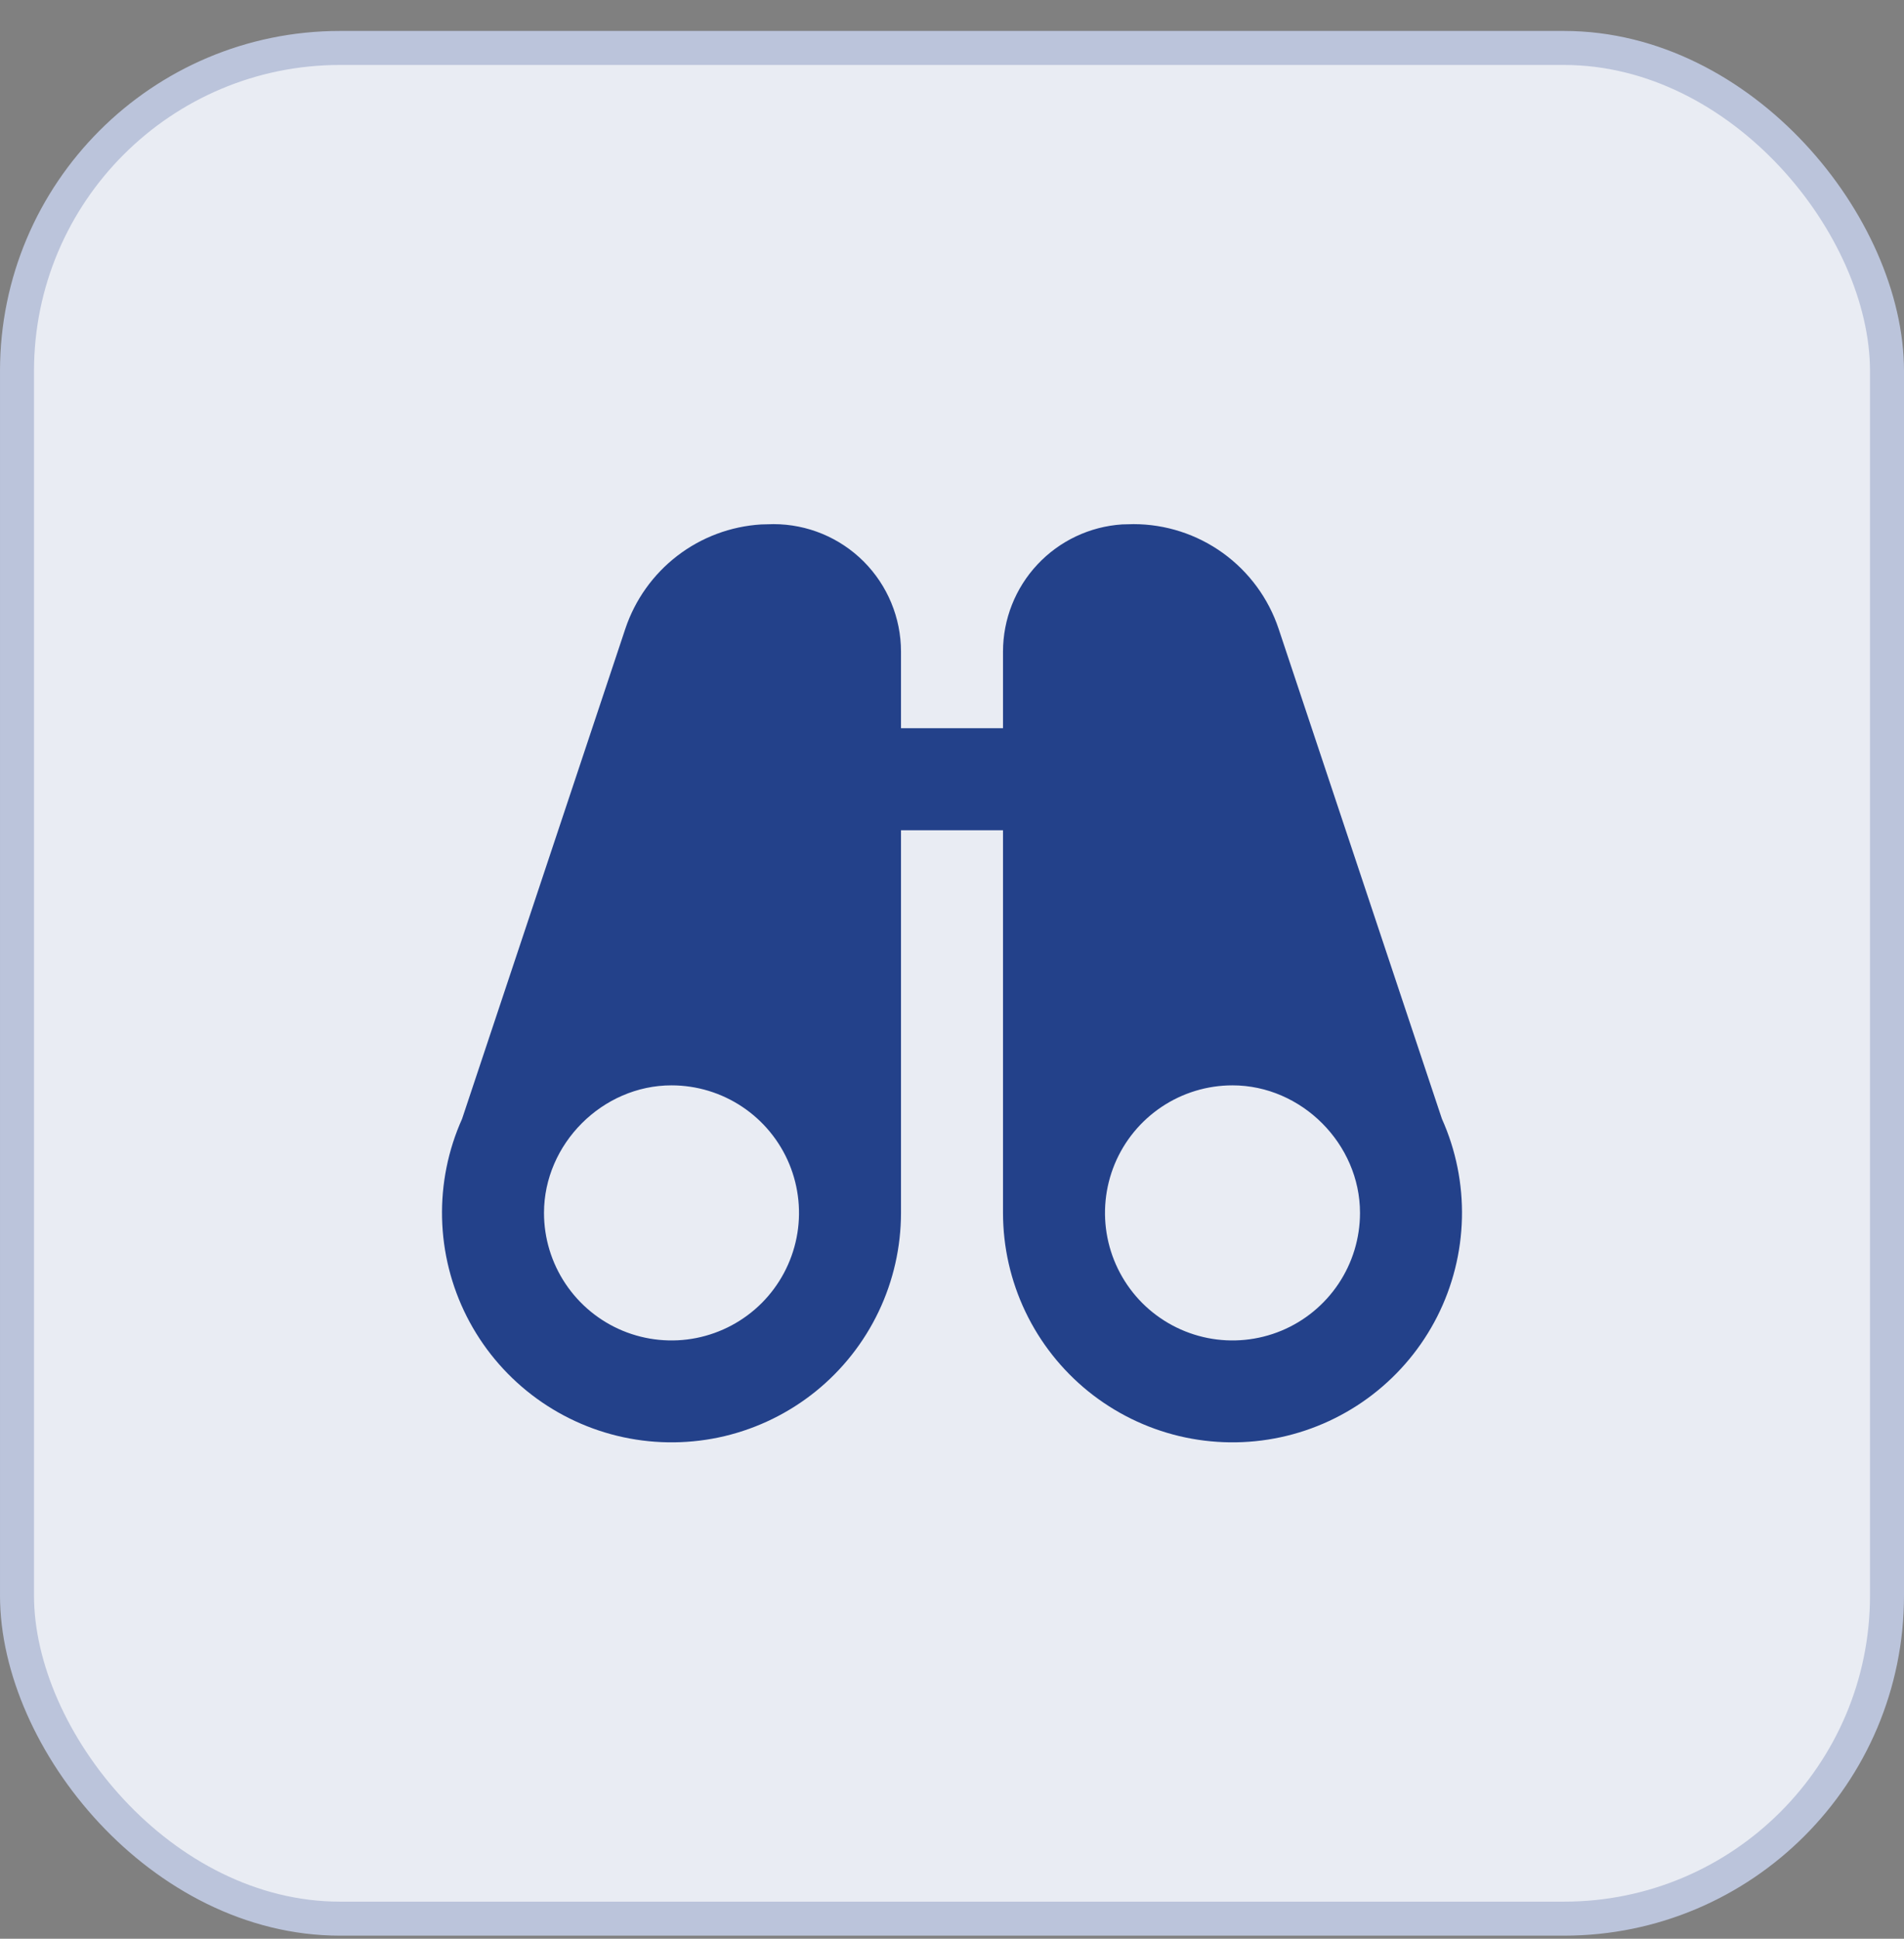
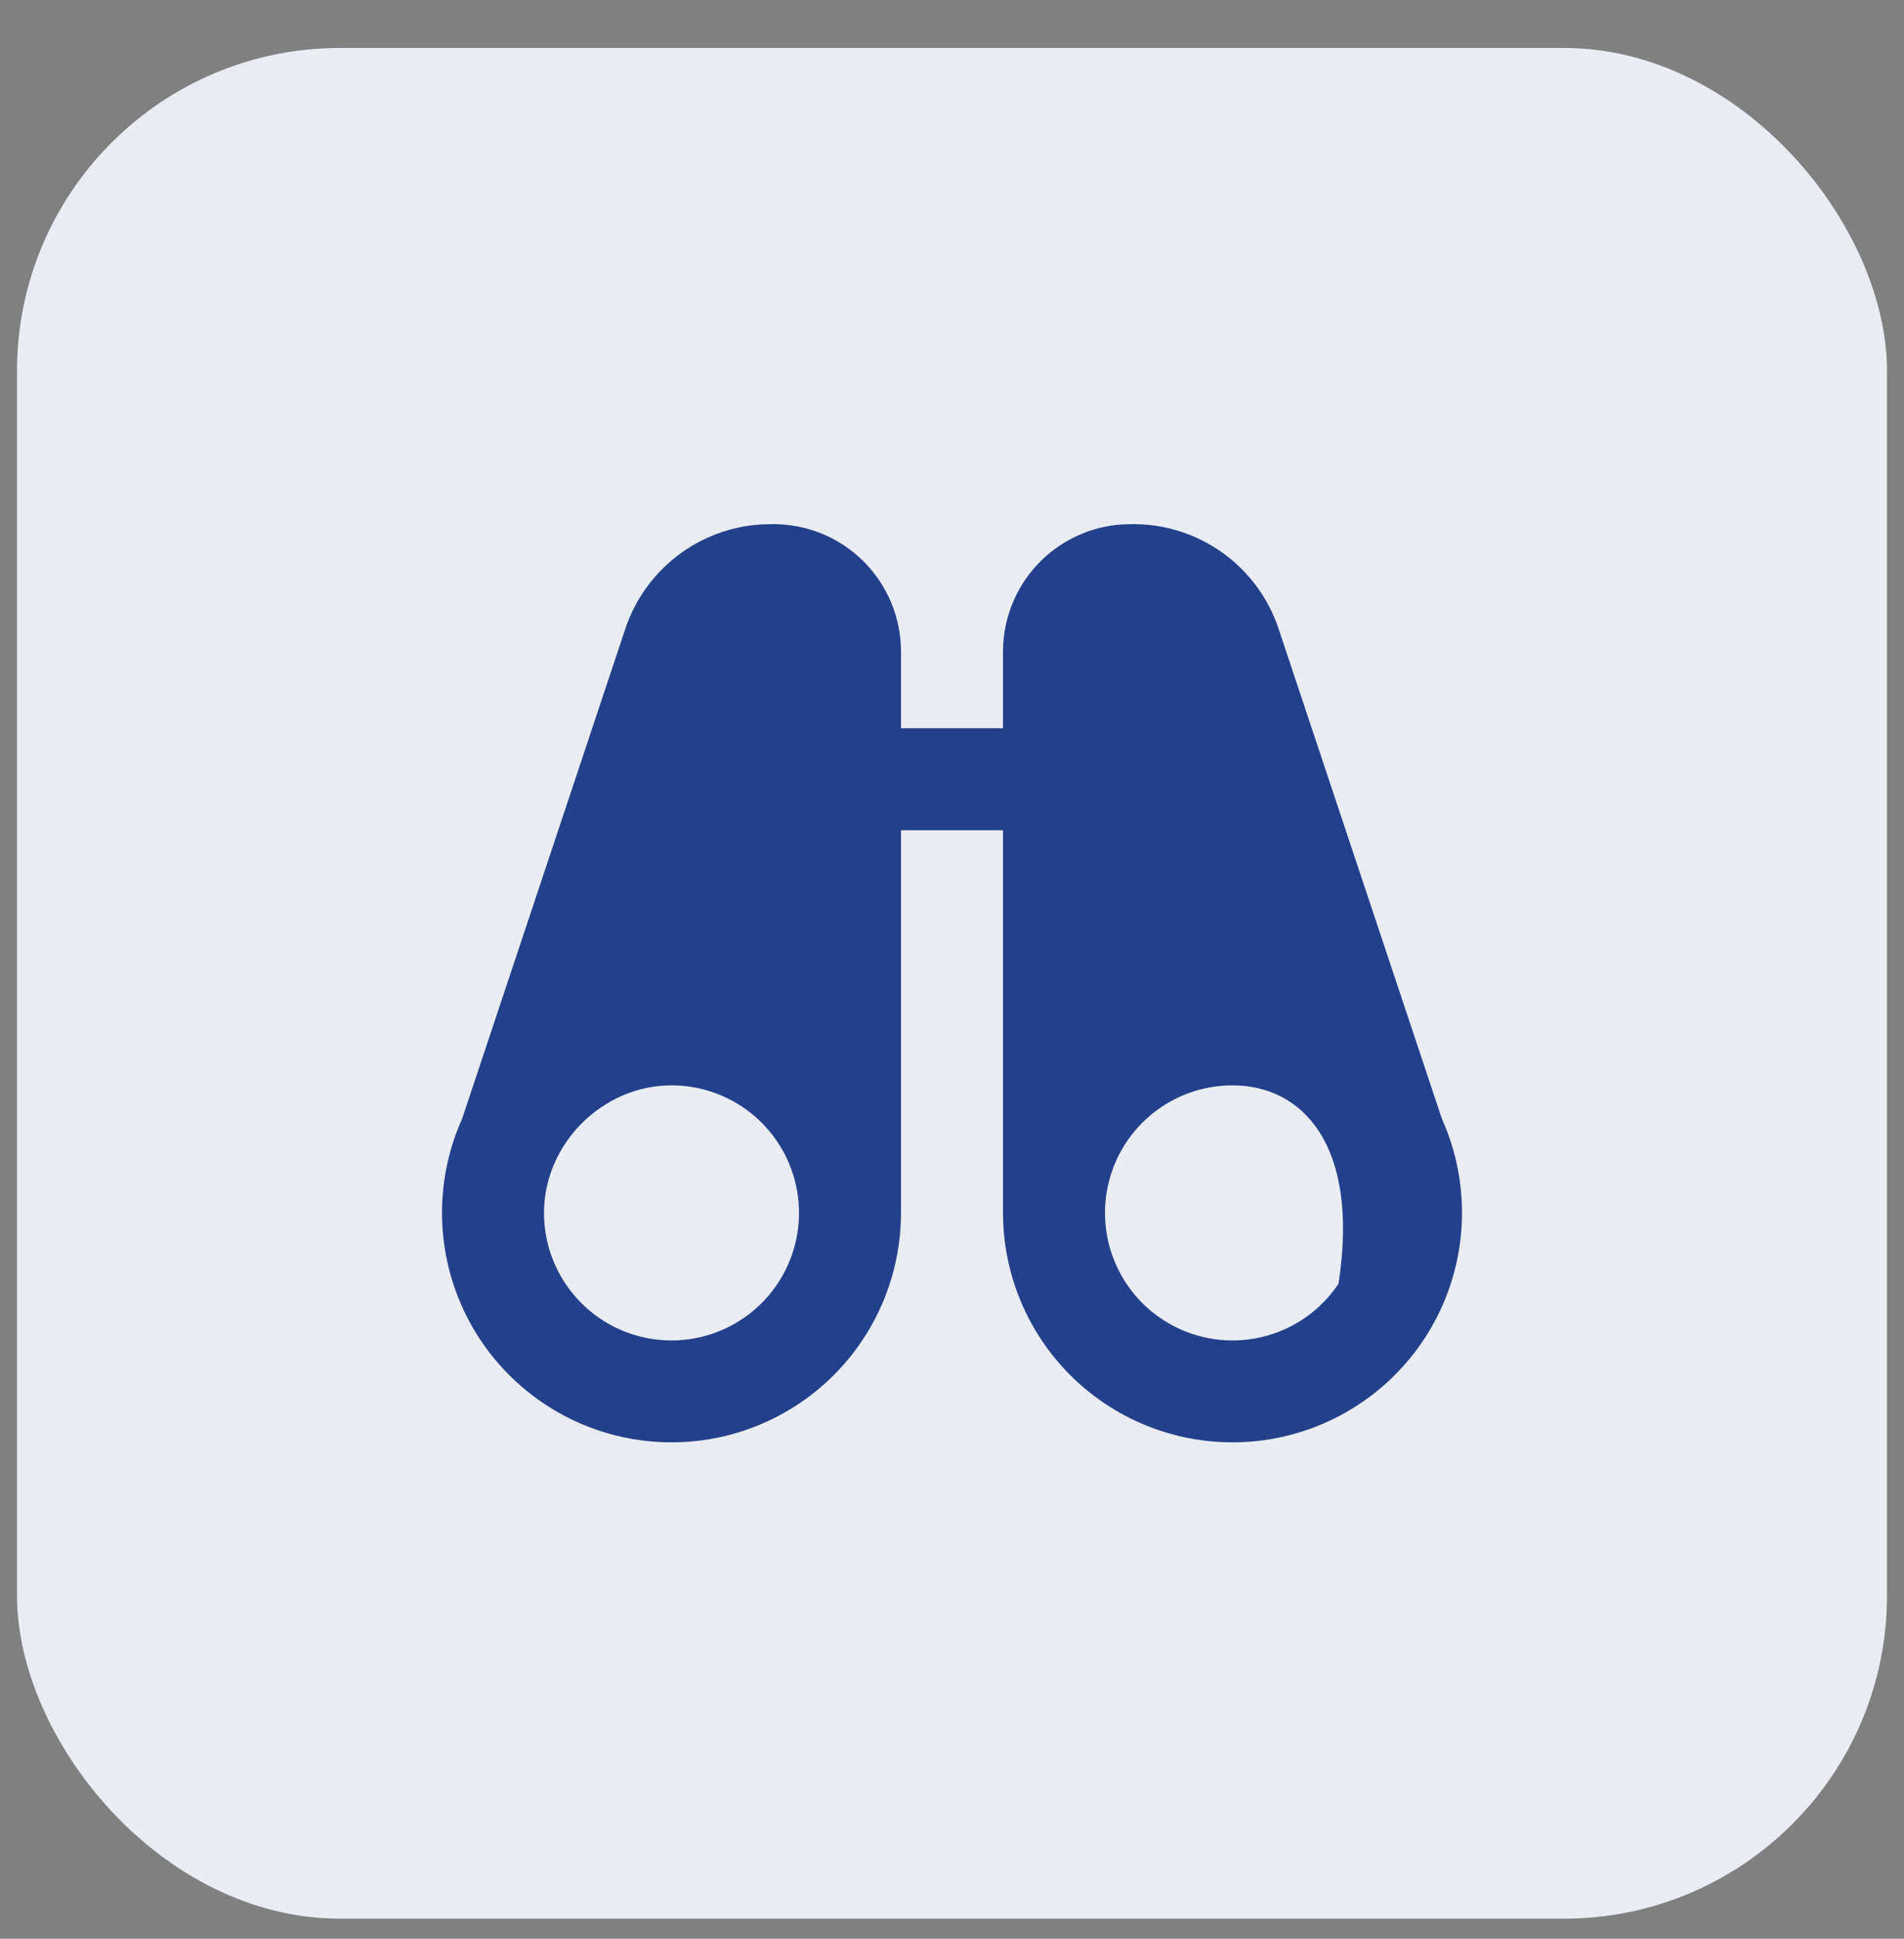
<svg xmlns="http://www.w3.org/2000/svg" width="56" height="57" viewBox="0 0 56 57" fill="none">
  <rect x="0" y="0" width="56" height="57" fill="#808080" stroke="none" />
  <rect x="0.5" y="1.41" width="55" height="55" rx="9.5" fill="#E9ECF3" />
-   <rect x="0.5" y="1.41" width="55" height="55" rx="9.5" stroke="#BBC4DB" />
-   <path fill-rule="evenodd" clip-rule="evenodd" d="M22.75 15.41C23.745 15.41 24.698 15.805 25.402 16.508C26.105 17.212 26.5 18.166 26.5 19.16V21.41H29.5V19.16C29.5 18.208 29.862 17.291 30.513 16.596C31.163 15.902 32.054 15.48 33.004 15.418L33.339 15.41C34.283 15.41 35.203 15.708 35.969 16.26C36.734 16.812 37.307 17.591 37.606 18.486L42.409 32.894C42.821 33.812 43.022 34.811 42.998 35.816C42.974 36.822 42.726 37.81 42.271 38.708C41.816 39.605 41.166 40.389 40.369 41.003C39.572 41.617 38.648 42.045 37.664 42.256C36.68 42.467 35.662 42.455 34.683 42.222C33.705 41.988 32.791 41.539 32.008 40.907C31.225 40.274 30.594 39.475 30.16 38.567C29.726 37.66 29.501 36.666 29.5 35.66V24.41H26.5V35.66C26.499 36.666 26.274 37.66 25.84 38.567C25.406 39.475 24.775 40.274 23.992 40.907C23.209 41.539 22.295 41.988 21.317 42.222C20.338 42.455 19.32 42.467 18.336 42.256C17.352 42.045 16.428 41.617 15.631 41.003C14.834 40.389 14.184 39.605 13.729 38.708C13.274 37.81 13.026 36.822 13.002 35.816C12.978 34.811 13.179 33.812 13.591 32.894L18.392 18.486C18.677 17.635 19.209 16.888 19.92 16.342C20.632 15.795 21.491 15.474 22.387 15.419L22.75 15.41ZM19.75 31.91C17.718 31.91 16 33.633 16 35.66C16 36.402 16.22 37.127 16.632 37.743C17.044 38.36 17.63 38.841 18.315 39.125C19 39.408 19.754 39.483 20.482 39.338C21.209 39.193 21.877 38.836 22.402 38.312C22.926 37.787 23.283 37.119 23.428 36.392C23.573 35.664 23.498 34.91 23.215 34.225C22.931 33.54 22.45 32.954 21.833 32.542C21.217 32.13 20.492 31.91 19.75 31.91ZM36.25 31.91C35.508 31.91 34.783 32.13 34.167 32.542C33.55 32.954 33.069 33.54 32.785 34.225C32.502 34.91 32.427 35.664 32.572 36.392C32.717 37.119 33.074 37.787 33.598 38.312C34.123 38.836 34.791 39.193 35.518 39.338C36.246 39.483 37 39.408 37.685 39.125C38.37 38.841 38.956 38.36 39.368 37.743C39.78 37.127 40 36.402 40 35.66C40 33.633 38.282 31.91 36.25 31.91Z" fill="#23418A" />
+   <path fill-rule="evenodd" clip-rule="evenodd" d="M22.75 15.41C23.745 15.41 24.698 15.805 25.402 16.508C26.105 17.212 26.5 18.166 26.5 19.16V21.41H29.5V19.16C29.5 18.208 29.862 17.291 30.513 16.596C31.163 15.902 32.054 15.48 33.004 15.418L33.339 15.41C34.283 15.41 35.203 15.708 35.969 16.26C36.734 16.812 37.307 17.591 37.606 18.486L42.409 32.894C42.821 33.812 43.022 34.811 42.998 35.816C42.974 36.822 42.726 37.81 42.271 38.708C41.816 39.605 41.166 40.389 40.369 41.003C39.572 41.617 38.648 42.045 37.664 42.256C36.68 42.467 35.662 42.455 34.683 42.222C33.705 41.988 32.791 41.539 32.008 40.907C31.225 40.274 30.594 39.475 30.16 38.567C29.726 37.66 29.501 36.666 29.5 35.66V24.41H26.5V35.66C26.499 36.666 26.274 37.66 25.84 38.567C25.406 39.475 24.775 40.274 23.992 40.907C23.209 41.539 22.295 41.988 21.317 42.222C20.338 42.455 19.32 42.467 18.336 42.256C17.352 42.045 16.428 41.617 15.631 41.003C14.834 40.389 14.184 39.605 13.729 38.708C13.274 37.81 13.026 36.822 13.002 35.816C12.978 34.811 13.179 33.812 13.591 32.894L18.392 18.486C18.677 17.635 19.209 16.888 19.92 16.342C20.632 15.795 21.491 15.474 22.387 15.419L22.75 15.41ZM19.75 31.91C17.718 31.91 16 33.633 16 35.66C16 36.402 16.22 37.127 16.632 37.743C17.044 38.36 17.63 38.841 18.315 39.125C19 39.408 19.754 39.483 20.482 39.338C21.209 39.193 21.877 38.836 22.402 38.312C22.926 37.787 23.283 37.119 23.428 36.392C23.573 35.664 23.498 34.91 23.215 34.225C22.931 33.54 22.45 32.954 21.833 32.542C21.217 32.13 20.492 31.91 19.75 31.91ZM36.25 31.91C35.508 31.91 34.783 32.13 34.167 32.542C33.55 32.954 33.069 33.54 32.785 34.225C32.502 34.91 32.427 35.664 32.572 36.392C32.717 37.119 33.074 37.787 33.598 38.312C34.123 38.836 34.791 39.193 35.518 39.338C36.246 39.483 37 39.408 37.685 39.125C38.37 38.841 38.956 38.36 39.368 37.743C40 33.633 38.282 31.91 36.25 31.91Z" fill="#23418A" />
</svg>